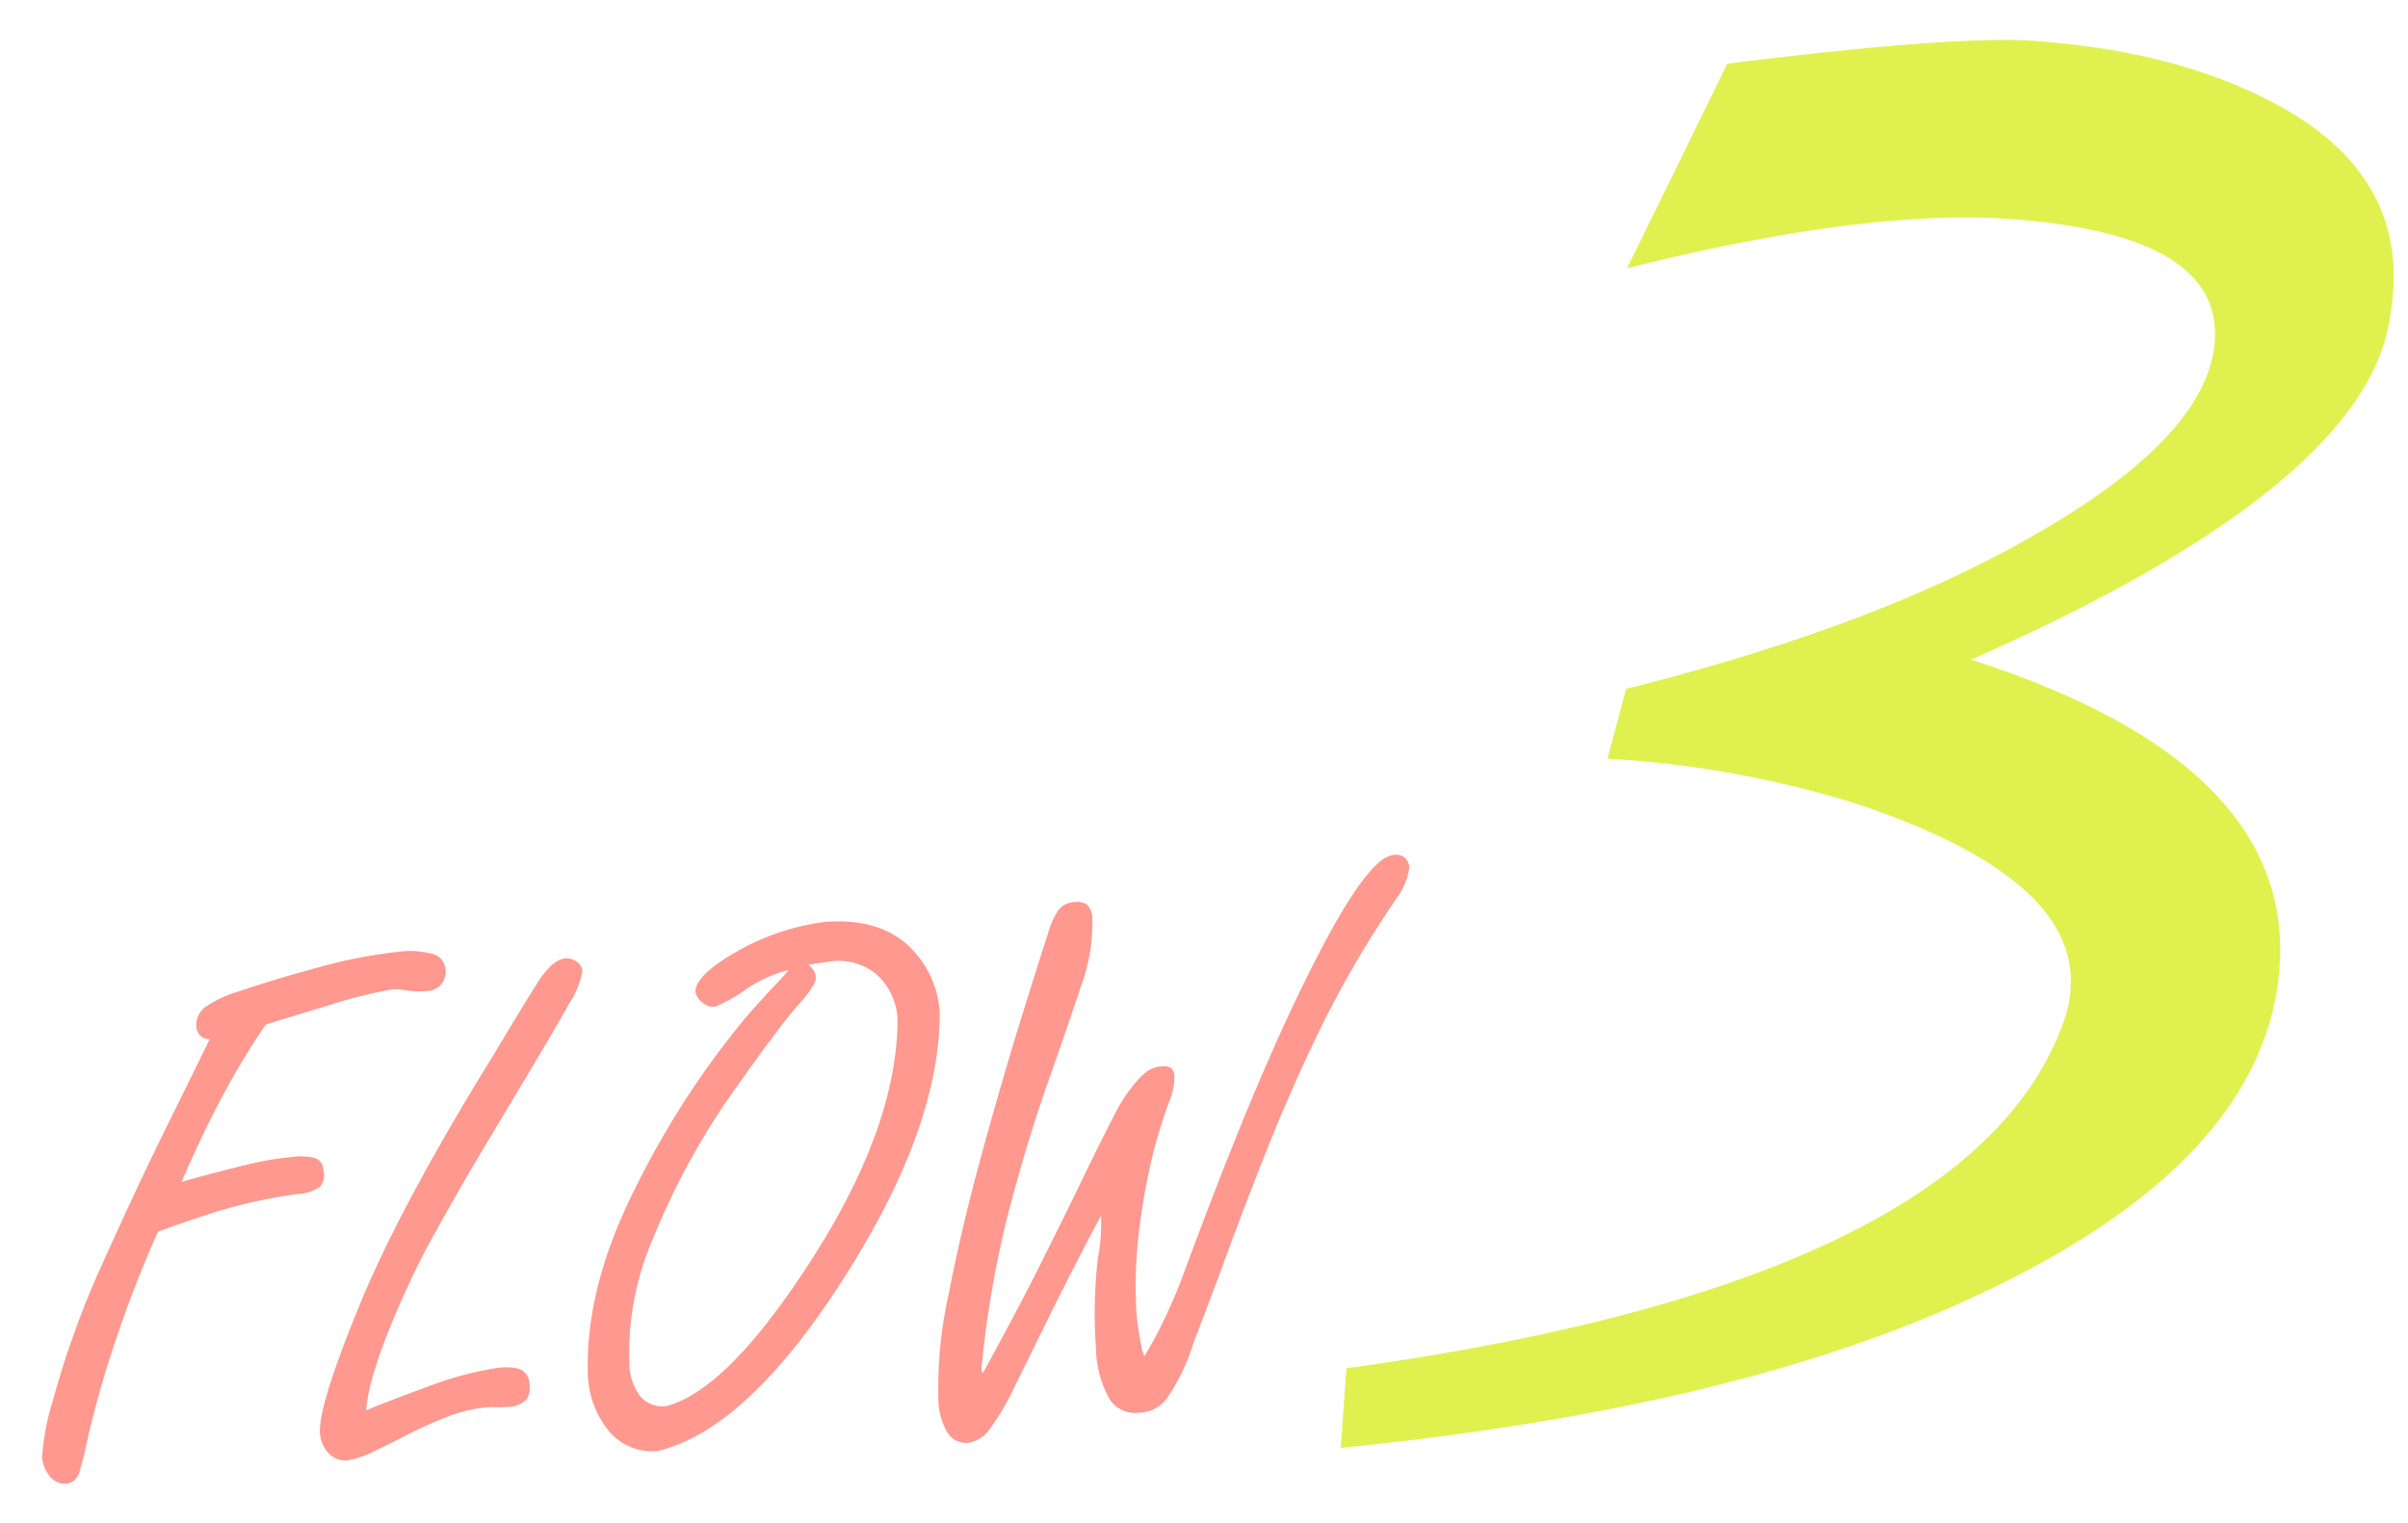
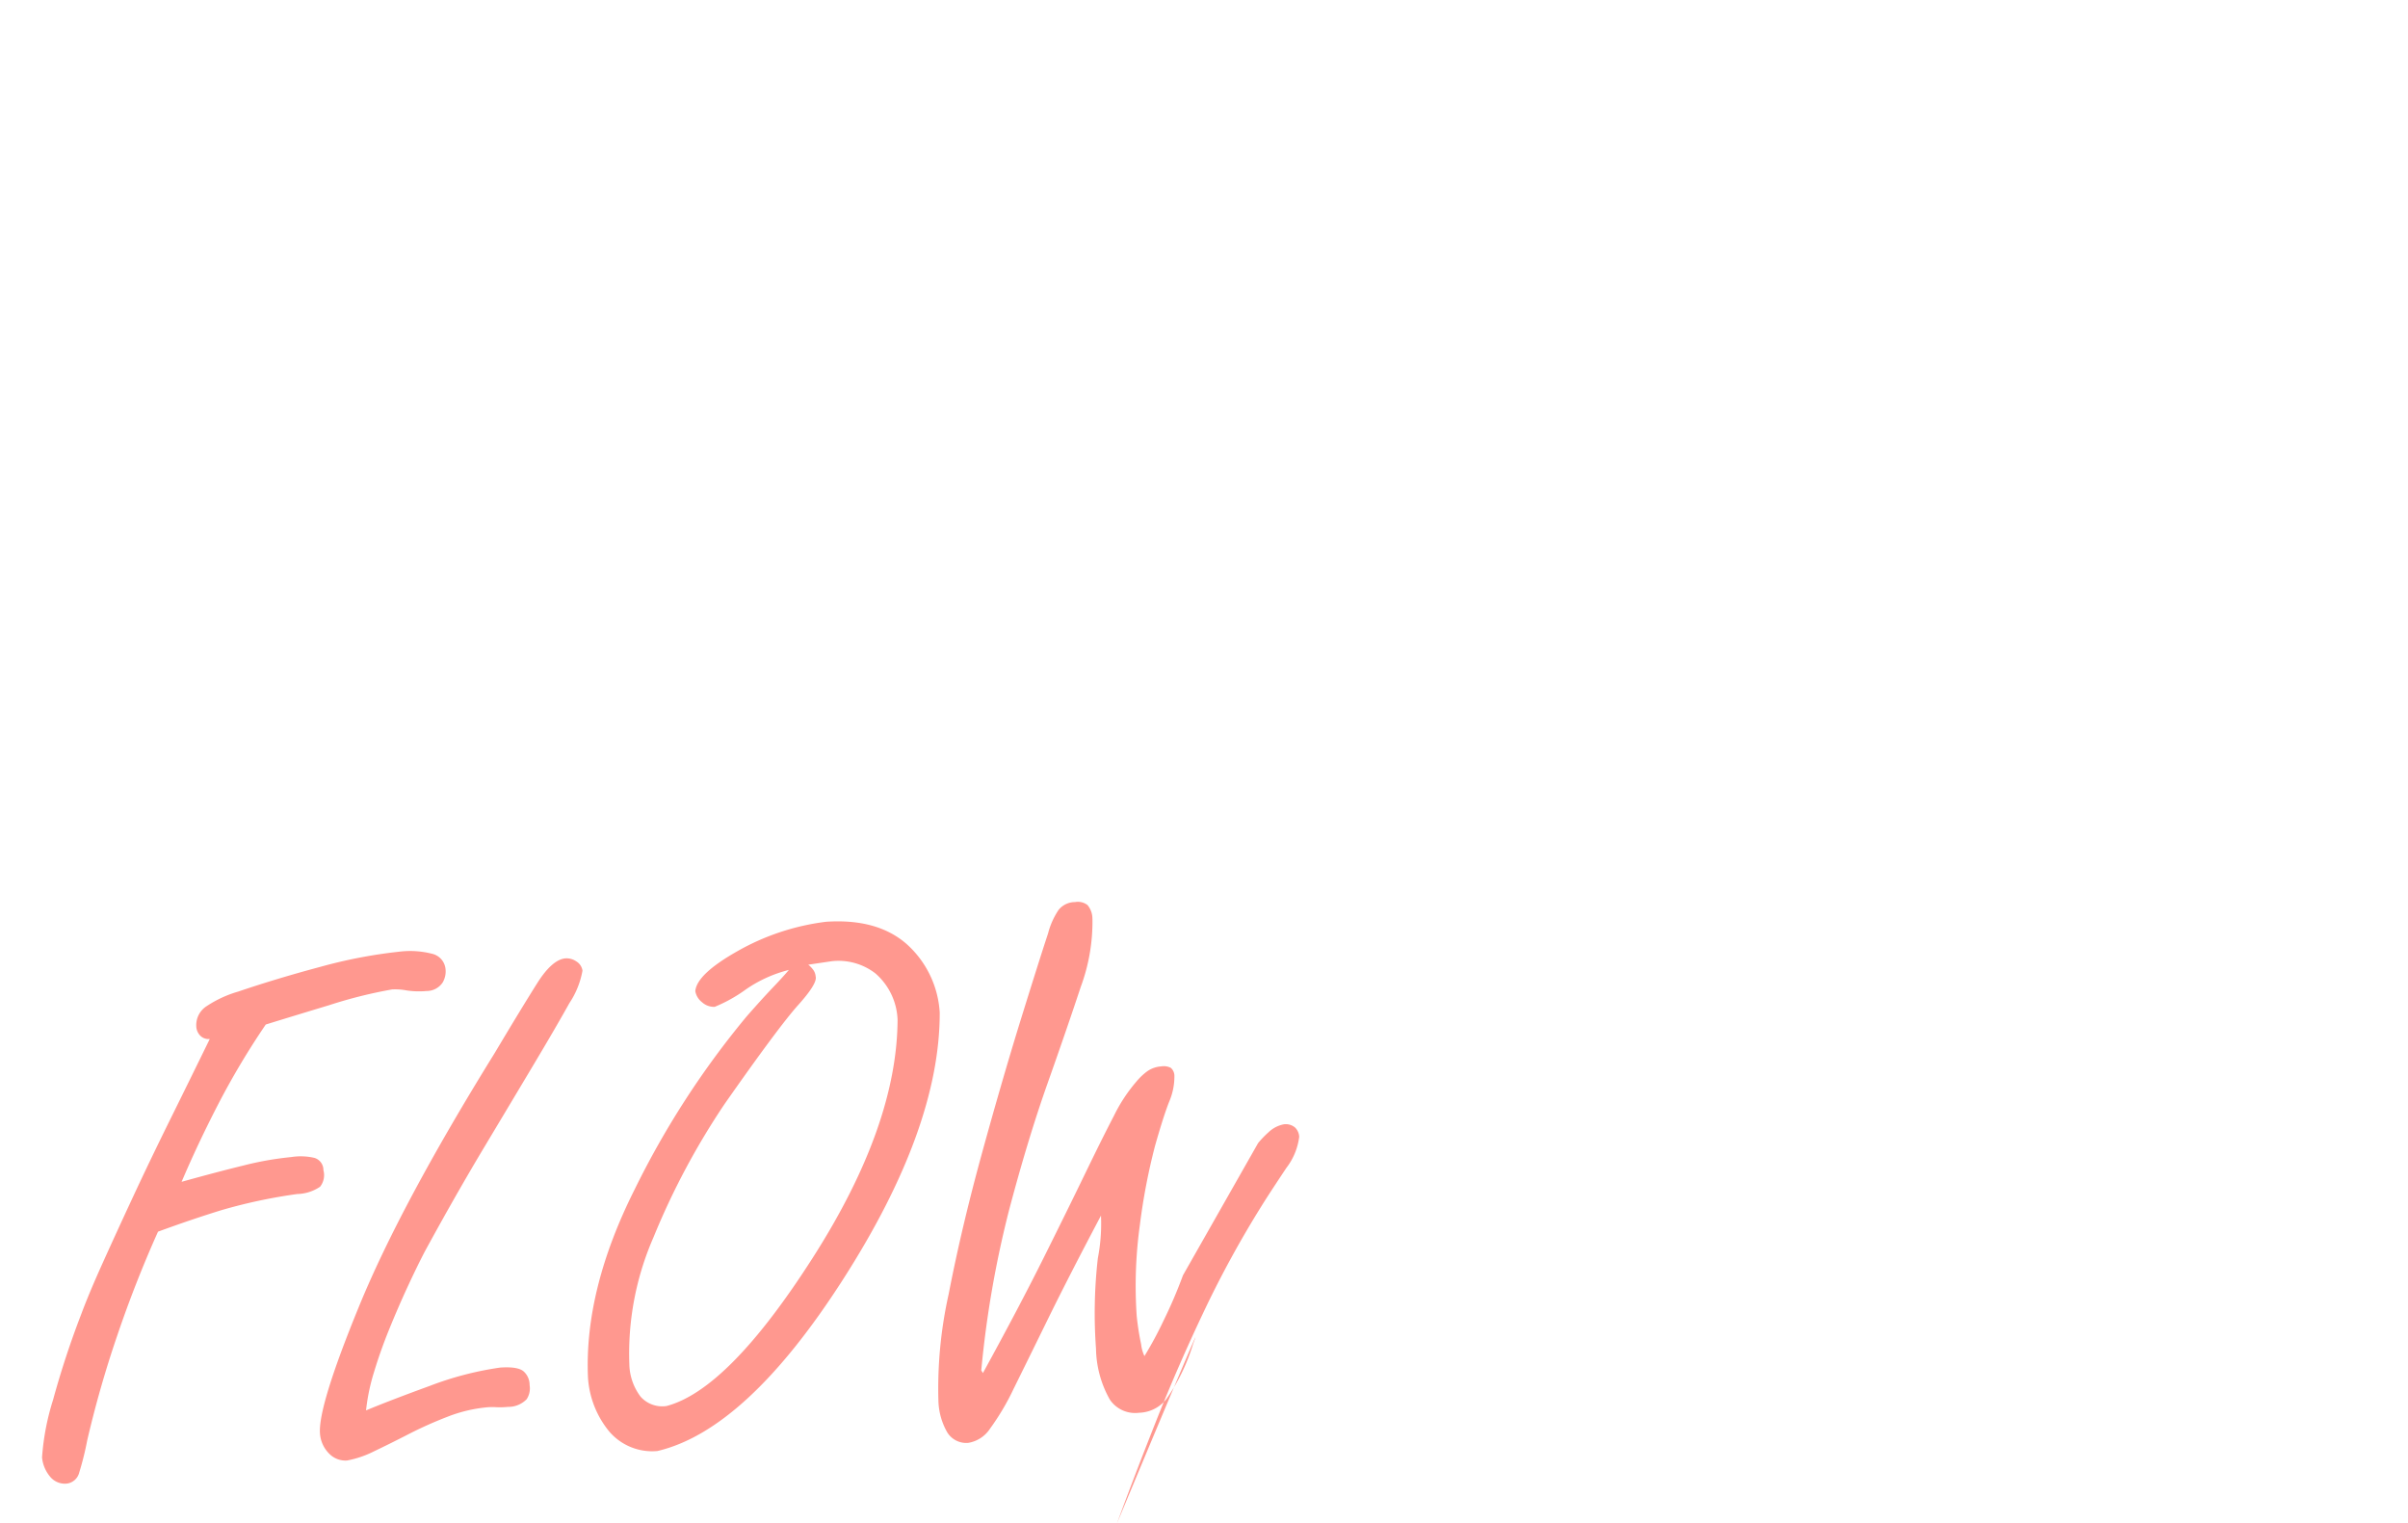
<svg xmlns="http://www.w3.org/2000/svg" width="230.337" height="145.708" viewBox="0 0 230.337 145.708">
  <g id="img_online_clam03_deco03" transform="translate(-4584.492 -4957.663)">
-     <path id="パス_116" data-name="パス 116" d="M108.751-109.994Q105.83-94.549,71.338-76.373q31.476,7.722,31.476,27.216,0,18.646-26.764,33.433Q53.9-3.388,16.492,3.016V-4.612q59.653-12.523,66.25-38.42a11.692,11.692,0,0,0,.283-2.636q0-10.736-22.052-16.291A98.986,98.986,0,0,0,37.318-64.5l1.319-6.781Q62.292-79,76.71-88.8q15.738-10.546,15.738-19.585,0-10.265-20.45-10.265-13.853,0-36.093,7.256l8.2-20.183Q65.59-135.8,73.129-135.8q13.57,0,23.183,4.238,12.816,5.556,12.816,17.234A25.222,25.222,0,0,1,108.751-109.994Z" transform="matrix(0.998, 0.07, -0.07, 0.998, 4696.494, 5091.979)" fill="#e0f14f" />
-     <path id="パス_115" data-name="パス 115" d="M1.449-1.146a1.827,1.827,0,0,1-1.5-.825,3.36,3.36,0,0,1-.59-1.87A23.674,23.674,0,0,1,.893-9.248a85.237,85.237,0,0,1,3.386-7.9q.91-1.92,2.459-4.683t3.5-6.149q1.954-3.386,4.178-7.042t4.414-7.294a1.115,1.115,0,0,1-.842-.354,1.335,1.335,0,0,1-.337-.96,2.143,2.143,0,0,1,1.179-1.853,10.9,10.9,0,0,1,3.1-1.112Q25.74-47.526,30-48.274a47.212,47.212,0,0,1,7.6-.781,8.447,8.447,0,0,1,3.1.464,1.663,1.663,0,0,1,1.179,1.557,2.1,2.1,0,0,1-.387,1.28,1.846,1.846,0,0,1-1.6.674A8.015,8.015,0,0,1,38-45.3a5.924,5.924,0,0,0-1.381-.219,44.85,44.85,0,0,0-6.132.977q-4.178.876-6.2,1.314a74.261,74.261,0,0,0-5.205,7.21q-2.274,3.6-4.127,7.075,3.437-.64,6.064-1.044a30.659,30.659,0,0,1,4.582-.4,5.84,5.84,0,0,1,2.207.27,1.206,1.206,0,0,1,.758,1.247,1.787,1.787,0,0,1-.455,1.55,4.074,4.074,0,0,1-2.24.505,50.322,50.322,0,0,0-7.378.91q-2.965.64-6.2,1.516-2.561,4.582-4.75,9.552a102.706,102.706,0,0,0-3.74,9.754A28.344,28.344,0,0,1,2.78-2.106,1.4,1.4,0,0,1,1.449-1.146ZM53.4-47.033a1.633,1.633,0,0,1,.994.371,1.234,1.234,0,0,1,.522.943A8.171,8.171,0,0,1,53.4-42.738q-1.449,2.139-3.858,5.475t-5.509,7.614q-3.1,4.279-6.5,9.4-.876,1.381-1.92,3.2T33.54-13.224q-1.028,2-1.819,3.976a19.069,19.069,0,0,0-1.095,3.622q2.325-.741,6.267-1.8a31.1,31.1,0,0,1,6.873-1.162q1.786.034,2.257.623a1.747,1.747,0,0,1,.4,1.3,1.88,1.88,0,0,1-.4,1.314,2.443,2.443,0,0,1-1.853.573,7.537,7.537,0,0,1-1.112-.067,5.541,5.541,0,0,0-.842-.067,13.9,13.9,0,0,0-3.891.573A38.371,38.371,0,0,0,34.5-3.015q-1.853.758-3.437,1.348a9.665,9.665,0,0,1-2.662.657,2.168,2.168,0,0,1-1.583-.724,3.029,3.029,0,0,1-.775-2.038q0-2.561,4.8-11.859T45.82-38.543q3.066-4.245,4.683-6.368T53.4-47.033Zm25.134-1.314q4.885.1,7.463,2.763a9.541,9.541,0,0,1,2.611,6.839Q87.665-27.728,77.187-14.15T58.05.674a5.407,5.407,0,0,1-4.4-2.224,9,9,0,0,1-1.6-5.391q.371-8.355,6.014-17.5A83.2,83.2,0,0,1,70.179-39.992q1.583-1.516,2.712-2.51t1.7-1.567a12.637,12.637,0,0,0-4.262,1.5,14.328,14.328,0,0,1-3.116,1.4,1.718,1.718,0,0,1-1.179-.556,1.72,1.72,0,0,1-.539-1.095q.27-1.617,4.4-3.487A22.808,22.808,0,0,1,78.535-48.347ZM56.1-7.816A5.321,5.321,0,0,0,56.9-4.649,2.769,2.769,0,0,0,59.3-3.538q6.031-1.044,15.161-12.9T84.532-38.408a6.175,6.175,0,0,0-1.718-4.6,5.765,5.765,0,0,0-4.077-1.533l-2.257.135a2.479,2.479,0,0,1,.472.606,1.264,1.264,0,0,1,.135.573q.135.674-1.9,2.577t-7.833,8.81a70.7,70.7,0,0,0-7.9,12.129A27.754,27.754,0,0,0,56.1-7.816Zm47.842-38.577a17.935,17.935,0,0,1-1.685,6.385q-1.617,3.757-3.959,8.895T93.561-19.322a98.97,98.97,0,0,0-3.976,15.01l.135.27q4.009-6,6.772-10.512t4.666-7.7q1.9-3.184,3.2-5.222a15.2,15.2,0,0,1,2.409-3.049,5.8,5.8,0,0,1,1.146-.91,2.61,2.61,0,0,1,1.348-.337,1.46,1.46,0,0,1,.91.219,1.024,1.024,0,0,1,.27.825,6.1,6.1,0,0,1-.724,2.409q-.691,1.4-1.7,4.06a58.98,58.98,0,0,0-2.106,7.412,42.419,42.419,0,0,0-1.061,8.659,26.108,26.108,0,0,0,.185,2.729,3.465,3.465,0,0,0,.219,1.146,35.306,35.306,0,0,0,2.106-3.2,45.287,45.287,0,0,0,2.24-4.178q7.378-15.633,12.735-24.763t8.254-11.96a8.8,8.8,0,0,1,1.078-.943,2.91,2.91,0,0,1,1.55-.64,1.382,1.382,0,0,1,1.028.4,1.343,1.343,0,0,1,.32.91,6.115,6.115,0,0,1-1.482,2.864q-1.348,1.685-2.156,2.729a99.549,99.549,0,0,0-6.772,10.04q-3.032,5.155-5.542,10.158t-4.649,9.552Q111.822-8.793,110-5.087A18.758,18.758,0,0,1,106.97-.017a3.448,3.448,0,0,1-2.7,1.061,2.919,2.919,0,0,1-2.678-1.5,10.226,10.226,0,0,1-.893-4.969,46.429,46.429,0,0,1,.927-8.591,17.407,17.407,0,0,0,.657-4.043q-3.571,5.525-5.93,9.434T92.517-2.291a23.545,23.545,0,0,1-2.577,3.6,3.086,3.086,0,0,1-2.207,1.179,2.139,2.139,0,0,1-1.9-1.162,6.416,6.416,0,0,1-.59-3.015,41.445,41.445,0,0,1,1.87-10.158q1.8-6.283,4.346-13.14T96.273-37.4q2.274-5.559,3.319-7.985a7.283,7.283,0,0,1,1.2-2.156,2.016,2.016,0,0,1,1.634-.606,1.51,1.51,0,0,1,1.162.387A2.032,2.032,0,0,1,103.938-46.393Z" transform="translate(4589.487 5100.832) rotate(-5)" fill="#ff988f" />
+     <path id="パス_115" data-name="パス 115" d="M1.449-1.146a1.827,1.827,0,0,1-1.5-.825,3.36,3.36,0,0,1-.59-1.87A23.674,23.674,0,0,1,.893-9.248a85.237,85.237,0,0,1,3.386-7.9q.91-1.92,2.459-4.683t3.5-6.149q1.954-3.386,4.178-7.042t4.414-7.294a1.115,1.115,0,0,1-.842-.354,1.335,1.335,0,0,1-.337-.96,2.143,2.143,0,0,1,1.179-1.853,10.9,10.9,0,0,1,3.1-1.112Q25.74-47.526,30-48.274a47.212,47.212,0,0,1,7.6-.781,8.447,8.447,0,0,1,3.1.464,1.663,1.663,0,0,1,1.179,1.557,2.1,2.1,0,0,1-.387,1.28,1.846,1.846,0,0,1-1.6.674A8.015,8.015,0,0,1,38-45.3a5.924,5.924,0,0,0-1.381-.219,44.85,44.85,0,0,0-6.132.977q-4.178.876-6.2,1.314a74.261,74.261,0,0,0-5.205,7.21q-2.274,3.6-4.127,7.075,3.437-.64,6.064-1.044a30.659,30.659,0,0,1,4.582-.4,5.84,5.84,0,0,1,2.207.27,1.206,1.206,0,0,1,.758,1.247,1.787,1.787,0,0,1-.455,1.55,4.074,4.074,0,0,1-2.24.505,50.322,50.322,0,0,0-7.378.91q-2.965.64-6.2,1.516-2.561,4.582-4.75,9.552a102.706,102.706,0,0,0-3.74,9.754A28.344,28.344,0,0,1,2.78-2.106,1.4,1.4,0,0,1,1.449-1.146ZM53.4-47.033a1.633,1.633,0,0,1,.994.371,1.234,1.234,0,0,1,.522.943A8.171,8.171,0,0,1,53.4-42.738q-1.449,2.139-3.858,5.475t-5.509,7.614q-3.1,4.279-6.5,9.4-.876,1.381-1.92,3.2T33.54-13.224q-1.028,2-1.819,3.976a19.069,19.069,0,0,0-1.095,3.622q2.325-.741,6.267-1.8a31.1,31.1,0,0,1,6.873-1.162q1.786.034,2.257.623a1.747,1.747,0,0,1,.4,1.3,1.88,1.88,0,0,1-.4,1.314,2.443,2.443,0,0,1-1.853.573,7.537,7.537,0,0,1-1.112-.067,5.541,5.541,0,0,0-.842-.067,13.9,13.9,0,0,0-3.891.573A38.371,38.371,0,0,0,34.5-3.015q-1.853.758-3.437,1.348a9.665,9.665,0,0,1-2.662.657,2.168,2.168,0,0,1-1.583-.724,3.029,3.029,0,0,1-.775-2.038q0-2.561,4.8-11.859T45.82-38.543q3.066-4.245,4.683-6.368T53.4-47.033Zm25.134-1.314q4.885.1,7.463,2.763a9.541,9.541,0,0,1,2.611,6.839Q87.665-27.728,77.187-14.15T58.05.674a5.407,5.407,0,0,1-4.4-2.224,9,9,0,0,1-1.6-5.391q.371-8.355,6.014-17.5A83.2,83.2,0,0,1,70.179-39.992q1.583-1.516,2.712-2.51t1.7-1.567a12.637,12.637,0,0,0-4.262,1.5,14.328,14.328,0,0,1-3.116,1.4,1.718,1.718,0,0,1-1.179-.556,1.72,1.72,0,0,1-.539-1.095q.27-1.617,4.4-3.487A22.808,22.808,0,0,1,78.535-48.347ZM56.1-7.816A5.321,5.321,0,0,0,56.9-4.649,2.769,2.769,0,0,0,59.3-3.538q6.031-1.044,15.161-12.9T84.532-38.408a6.175,6.175,0,0,0-1.718-4.6,5.765,5.765,0,0,0-4.077-1.533l-2.257.135a2.479,2.479,0,0,1,.472.606,1.264,1.264,0,0,1,.135.573q.135.674-1.9,2.577t-7.833,8.81a70.7,70.7,0,0,0-7.9,12.129A27.754,27.754,0,0,0,56.1-7.816Zm47.842-38.577a17.935,17.935,0,0,1-1.685,6.385q-1.617,3.757-3.959,8.895T93.561-19.322a98.97,98.97,0,0,0-3.976,15.01l.135.27q4.009-6,6.772-10.512t4.666-7.7q1.9-3.184,3.2-5.222a15.2,15.2,0,0,1,2.409-3.049,5.8,5.8,0,0,1,1.146-.91,2.61,2.61,0,0,1,1.348-.337,1.46,1.46,0,0,1,.91.219,1.024,1.024,0,0,1,.27.825,6.1,6.1,0,0,1-.724,2.409q-.691,1.4-1.7,4.06a58.98,58.98,0,0,0-2.106,7.412,42.419,42.419,0,0,0-1.061,8.659,26.108,26.108,0,0,0,.185,2.729,3.465,3.465,0,0,0,.219,1.146,35.306,35.306,0,0,0,2.106-3.2,45.287,45.287,0,0,0,2.24-4.178t8.254-11.96a8.8,8.8,0,0,1,1.078-.943,2.91,2.91,0,0,1,1.55-.64,1.382,1.382,0,0,1,1.028.4,1.343,1.343,0,0,1,.32.91,6.115,6.115,0,0,1-1.482,2.864q-1.348,1.685-2.156,2.729a99.549,99.549,0,0,0-6.772,10.04q-3.032,5.155-5.542,10.158t-4.649,9.552Q111.822-8.793,110-5.087A18.758,18.758,0,0,1,106.97-.017a3.448,3.448,0,0,1-2.7,1.061,2.919,2.919,0,0,1-2.678-1.5,10.226,10.226,0,0,1-.893-4.969,46.429,46.429,0,0,1,.927-8.591,17.407,17.407,0,0,0,.657-4.043q-3.571,5.525-5.93,9.434T92.517-2.291a23.545,23.545,0,0,1-2.577,3.6,3.086,3.086,0,0,1-2.207,1.179,2.139,2.139,0,0,1-1.9-1.162,6.416,6.416,0,0,1-.59-3.015,41.445,41.445,0,0,1,1.87-10.158q1.8-6.283,4.346-13.14T96.273-37.4q2.274-5.559,3.319-7.985a7.283,7.283,0,0,1,1.2-2.156,2.016,2.016,0,0,1,1.634-.606,1.51,1.51,0,0,1,1.162.387A2.032,2.032,0,0,1,103.938-46.393Z" transform="translate(4589.487 5100.832) rotate(-5)" fill="#ff988f" />
  </g>
</svg>